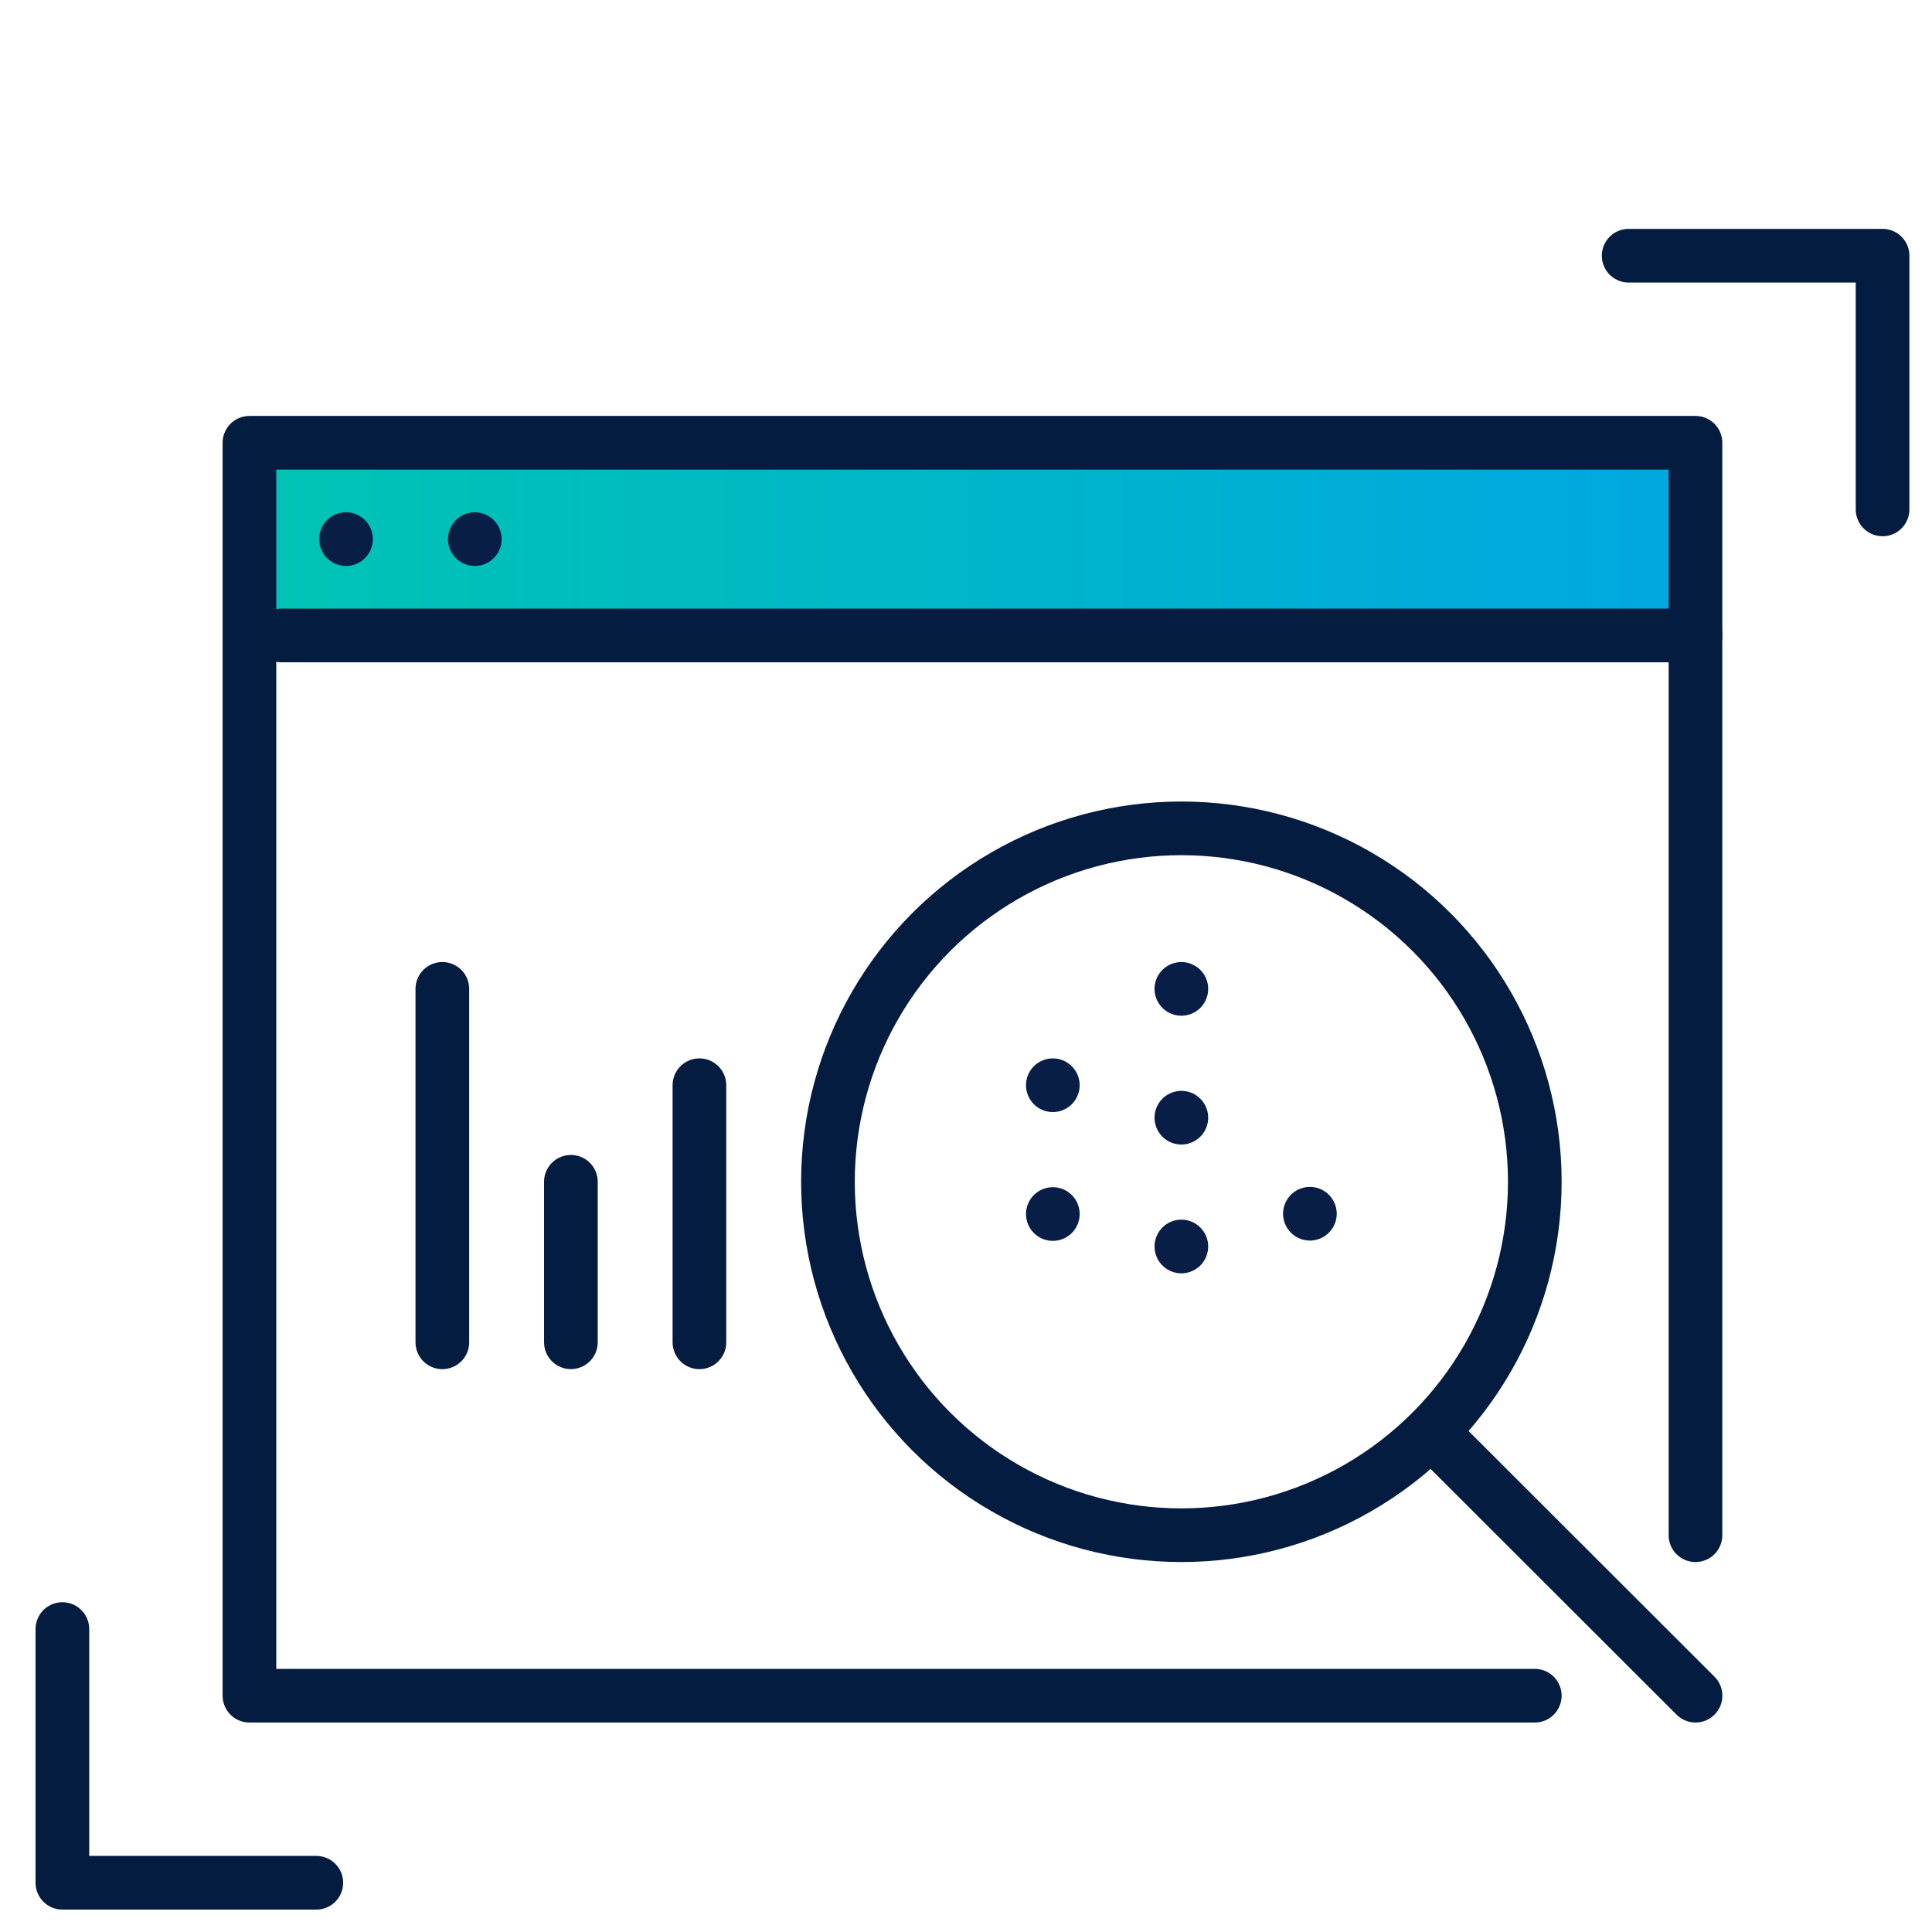
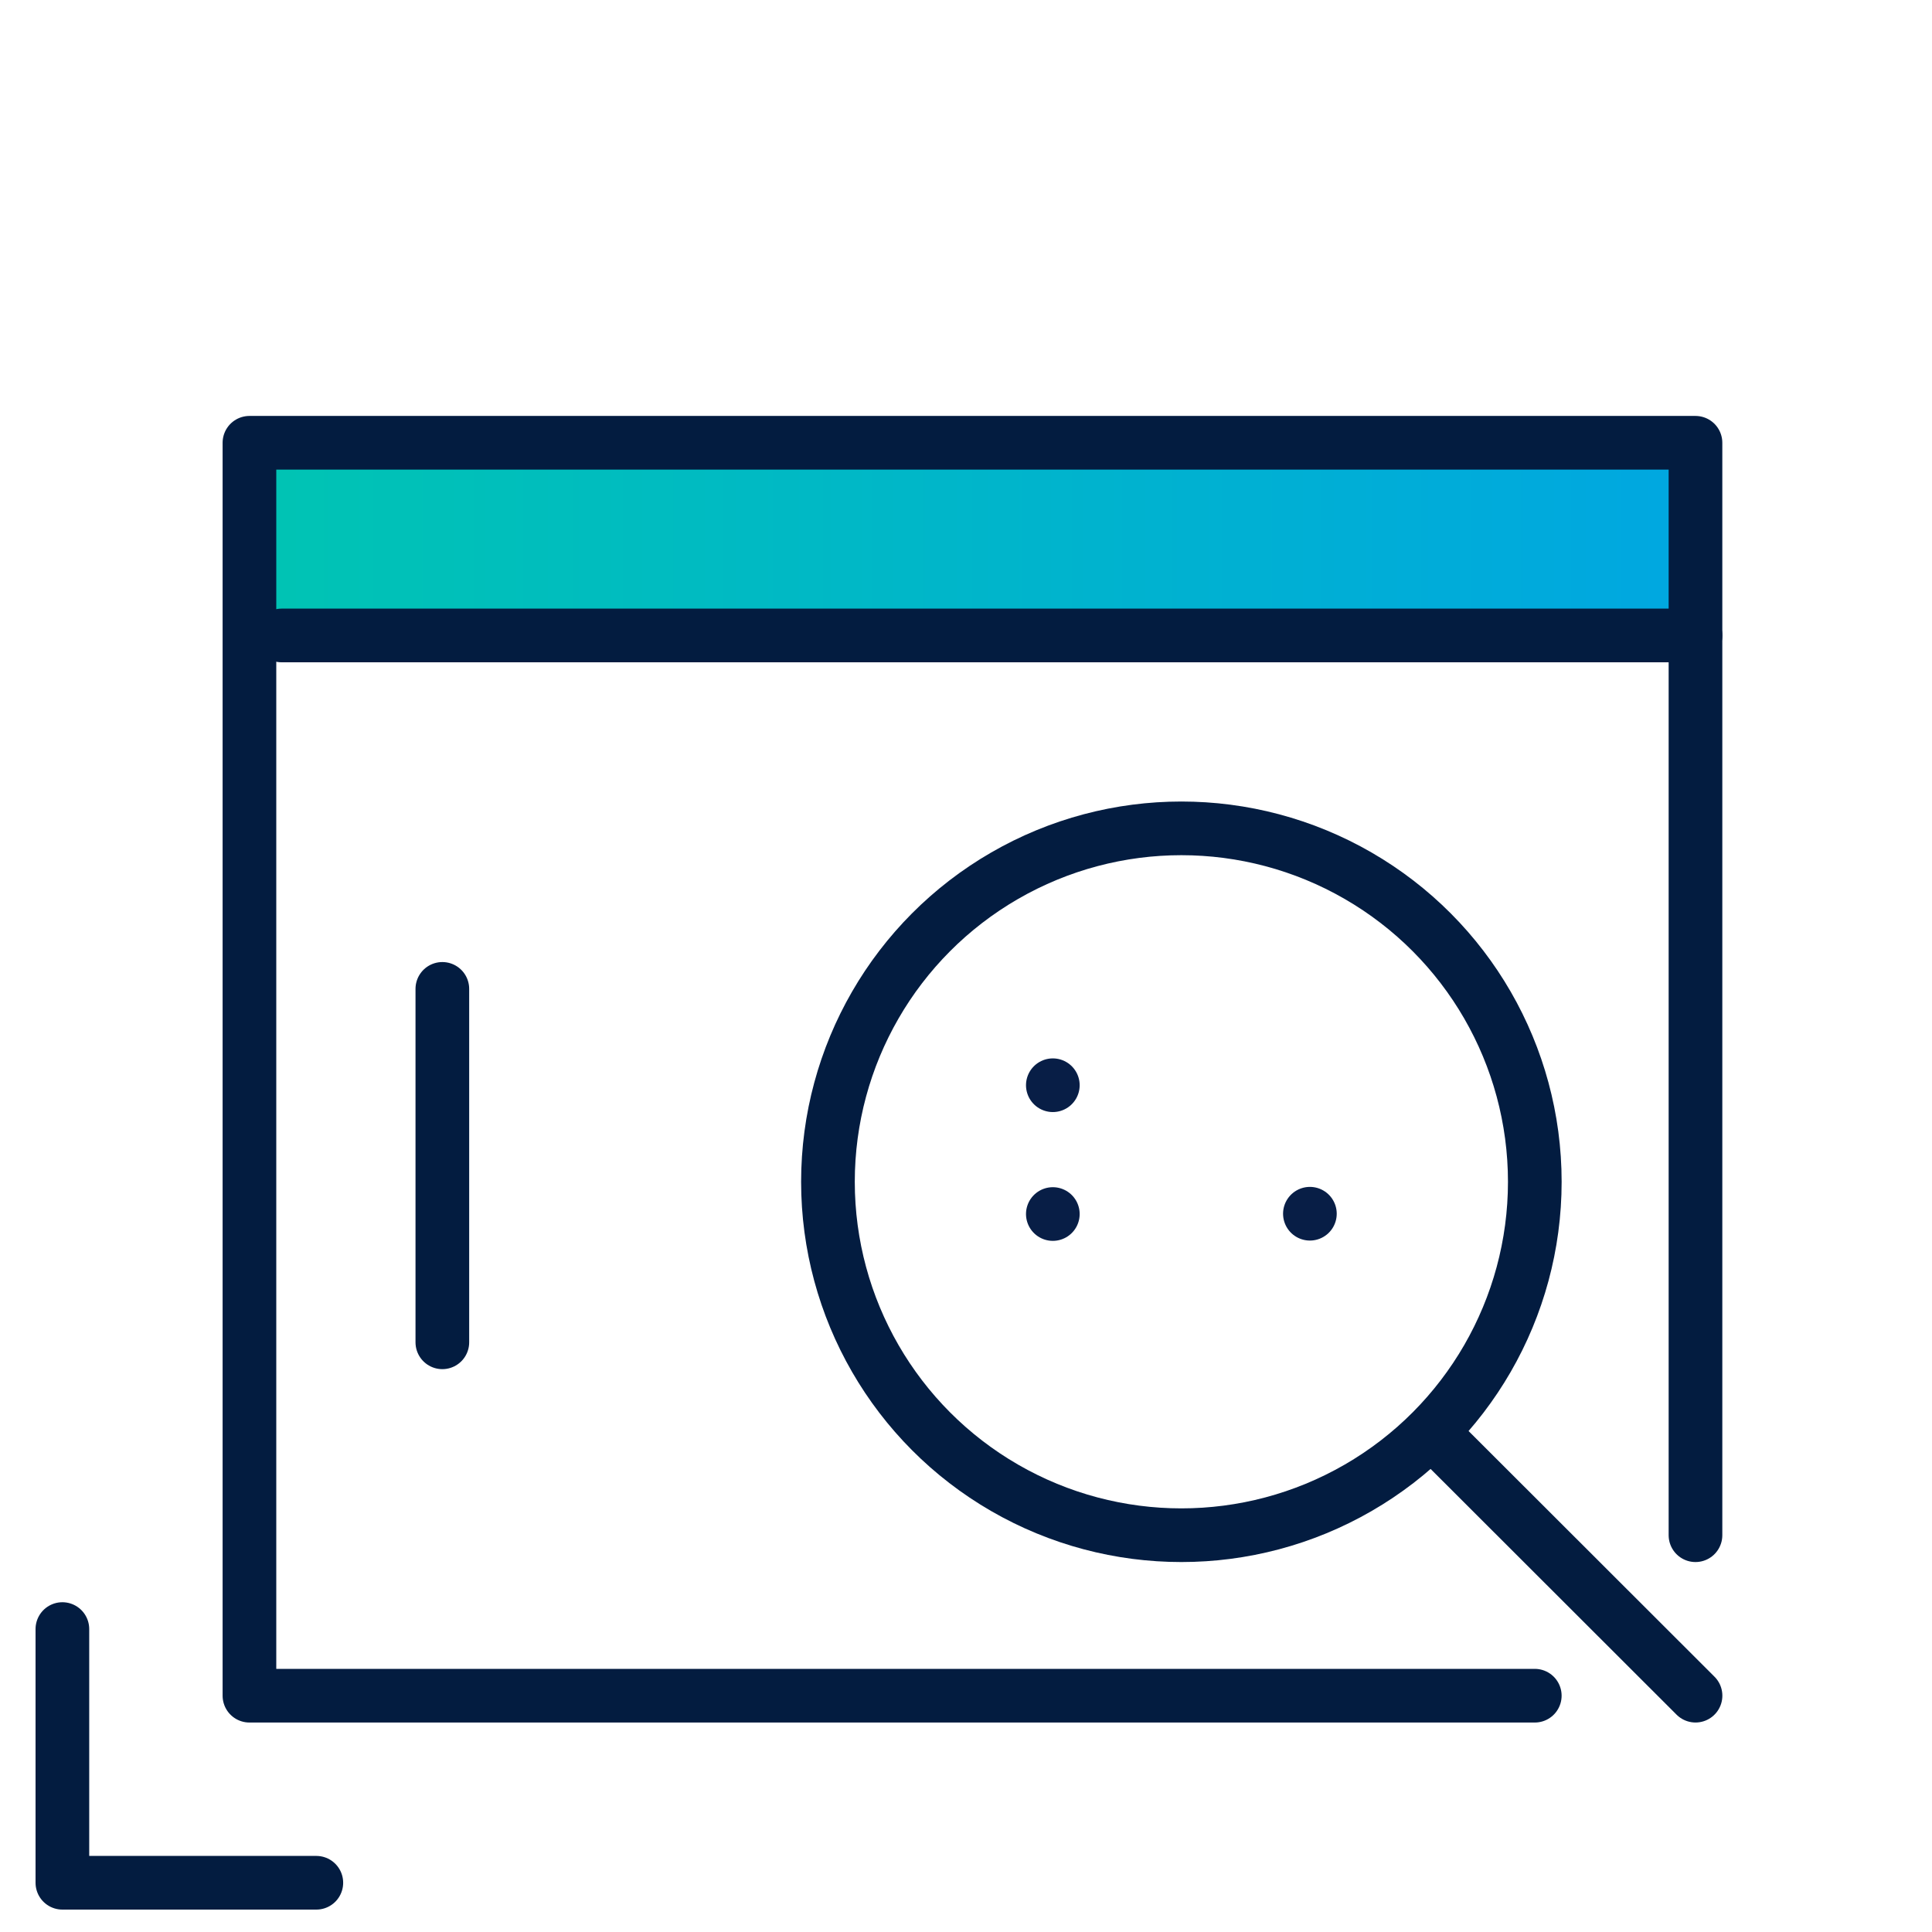
<svg xmlns="http://www.w3.org/2000/svg" width="90" height="90" viewBox="0 0 90 90">
  <defs>
    <clipPath id="clip-path">
      <rect id="Rectangle_11066" data-name="Rectangle 11066" width="90" height="90" transform="translate(0 0.528)" fill="none" />
    </clipPath>
    <linearGradient id="linear-gradient" y1="0.5" x2="1" y2="0.5" gradientUnits="objectBoundingBox">
      <stop offset="0" stop-color="#00c4b3" />
      <stop offset="1" stop-color="#00a7e1" />
    </linearGradient>
  </defs>
  <g id="icon-inadequate-search-capabilities" transform="translate(0 -0.528)" clip-path="url(#clip-path)">
    <g id="Group_6" data-name="Group 6" transform="translate(2.906 12.44)">
      <rect id="Rectangle_11065" data-name="Rectangle 11065" width="67.352" height="8.976" transform="translate(8.714 8.714)" fill="url(#linear-gradient)" />
      <path id="Path_9644" data-name="Path 9644" d="M72.756,75.536H12.88V17.17H80.242V68.06" transform="translate(-4.166 -8.456)" fill="none" stroke="#031c40" stroke-linecap="round" stroke-linejoin="round" stroke-width="2.5" />
      <line id="Line_1857" data-name="Line 1857" x2="65.864" transform="translate(10.214 17.69)" fill="none" stroke="#031c40" stroke-linecap="round" stroke-linejoin="round" stroke-width="2.5" />
-       <line id="Line_1858" data-name="Line 1858" x2="10.832" transform="translate(13.212 13.202)" fill="none" stroke="#081e46" stroke-linecap="round" stroke-linejoin="round" stroke-width="2.5" stroke-dasharray="0 3 0 3" />
      <line id="Line_1859" data-name="Line 1859" y2="5.988" transform="translate(58.114 44.628)" fill="none" stroke="#081e46" stroke-linecap="round" stroke-linejoin="round" stroke-width="2.5" stroke-dasharray="0 3 0 3" />
-       <line id="Line_1860" data-name="Line 1860" y2="11.976" transform="translate(29.676 38.642)" fill="none" stroke="#031c40" stroke-linecap="round" stroke-linejoin="round" stroke-width="2.5" />
-       <line id="Line_1861" data-name="Line 1861" y2="7.476" transform="translate(23.688 43.14)" fill="none" stroke="#031c40" stroke-linecap="round" stroke-linejoin="round" stroke-width="2.5" />
      <line id="Line_1862" data-name="Line 1862" y2="16.464" transform="translate(17.7 34.154)" fill="none" stroke="#031c40" stroke-linecap="round" stroke-linejoin="round" stroke-width="2.5" />
-       <line id="Line_1863" data-name="Line 1863" y2="16.464" transform="translate(52.126 34.154)" fill="none" stroke="#081e46" stroke-linecap="round" stroke-linejoin="round" stroke-width="2.5" stroke-dasharray="0 3 0 3" />
      <line id="Line_1864" data-name="Line 1864" y2="11.976" transform="translate(46.139 38.642)" fill="none" stroke="#081e46" stroke-linecap="round" stroke-linejoin="round" stroke-width="2.5" stroke-dasharray="0 3 0 3" />
      <circle id="Ellipse_20140" data-name="Ellipse 20140" cx="16.464" cy="16.464" r="16.464" transform="translate(35.663 26.676)" fill="none" stroke="#031c40" stroke-linecap="round" stroke-linejoin="round" stroke-width="2.5" />
      <line id="Line_1865" data-name="Line 1865" x2="11.976" y2="11.964" transform="translate(64.102 55.115)" fill="none" stroke="#031c40" stroke-linecap="round" stroke-linejoin="round" stroke-width="2.5" />
-       <path id="Path_9645" data-name="Path 9645" d="M74.15,8.86H85.978V20.678" transform="translate(-1.187 -8.86)" fill="none" stroke="#031c40" stroke-linecap="round" stroke-linejoin="round" stroke-width="2.5" />
      <path id="Path_9646" data-name="Path 9646" d="M16.4,81.688H4.57V69.87" transform="translate(-4.57 -5.894)" fill="none" stroke="#031c40" stroke-linecap="round" stroke-linejoin="round" stroke-width="2.5" />
    </g>
  </g>
</svg>